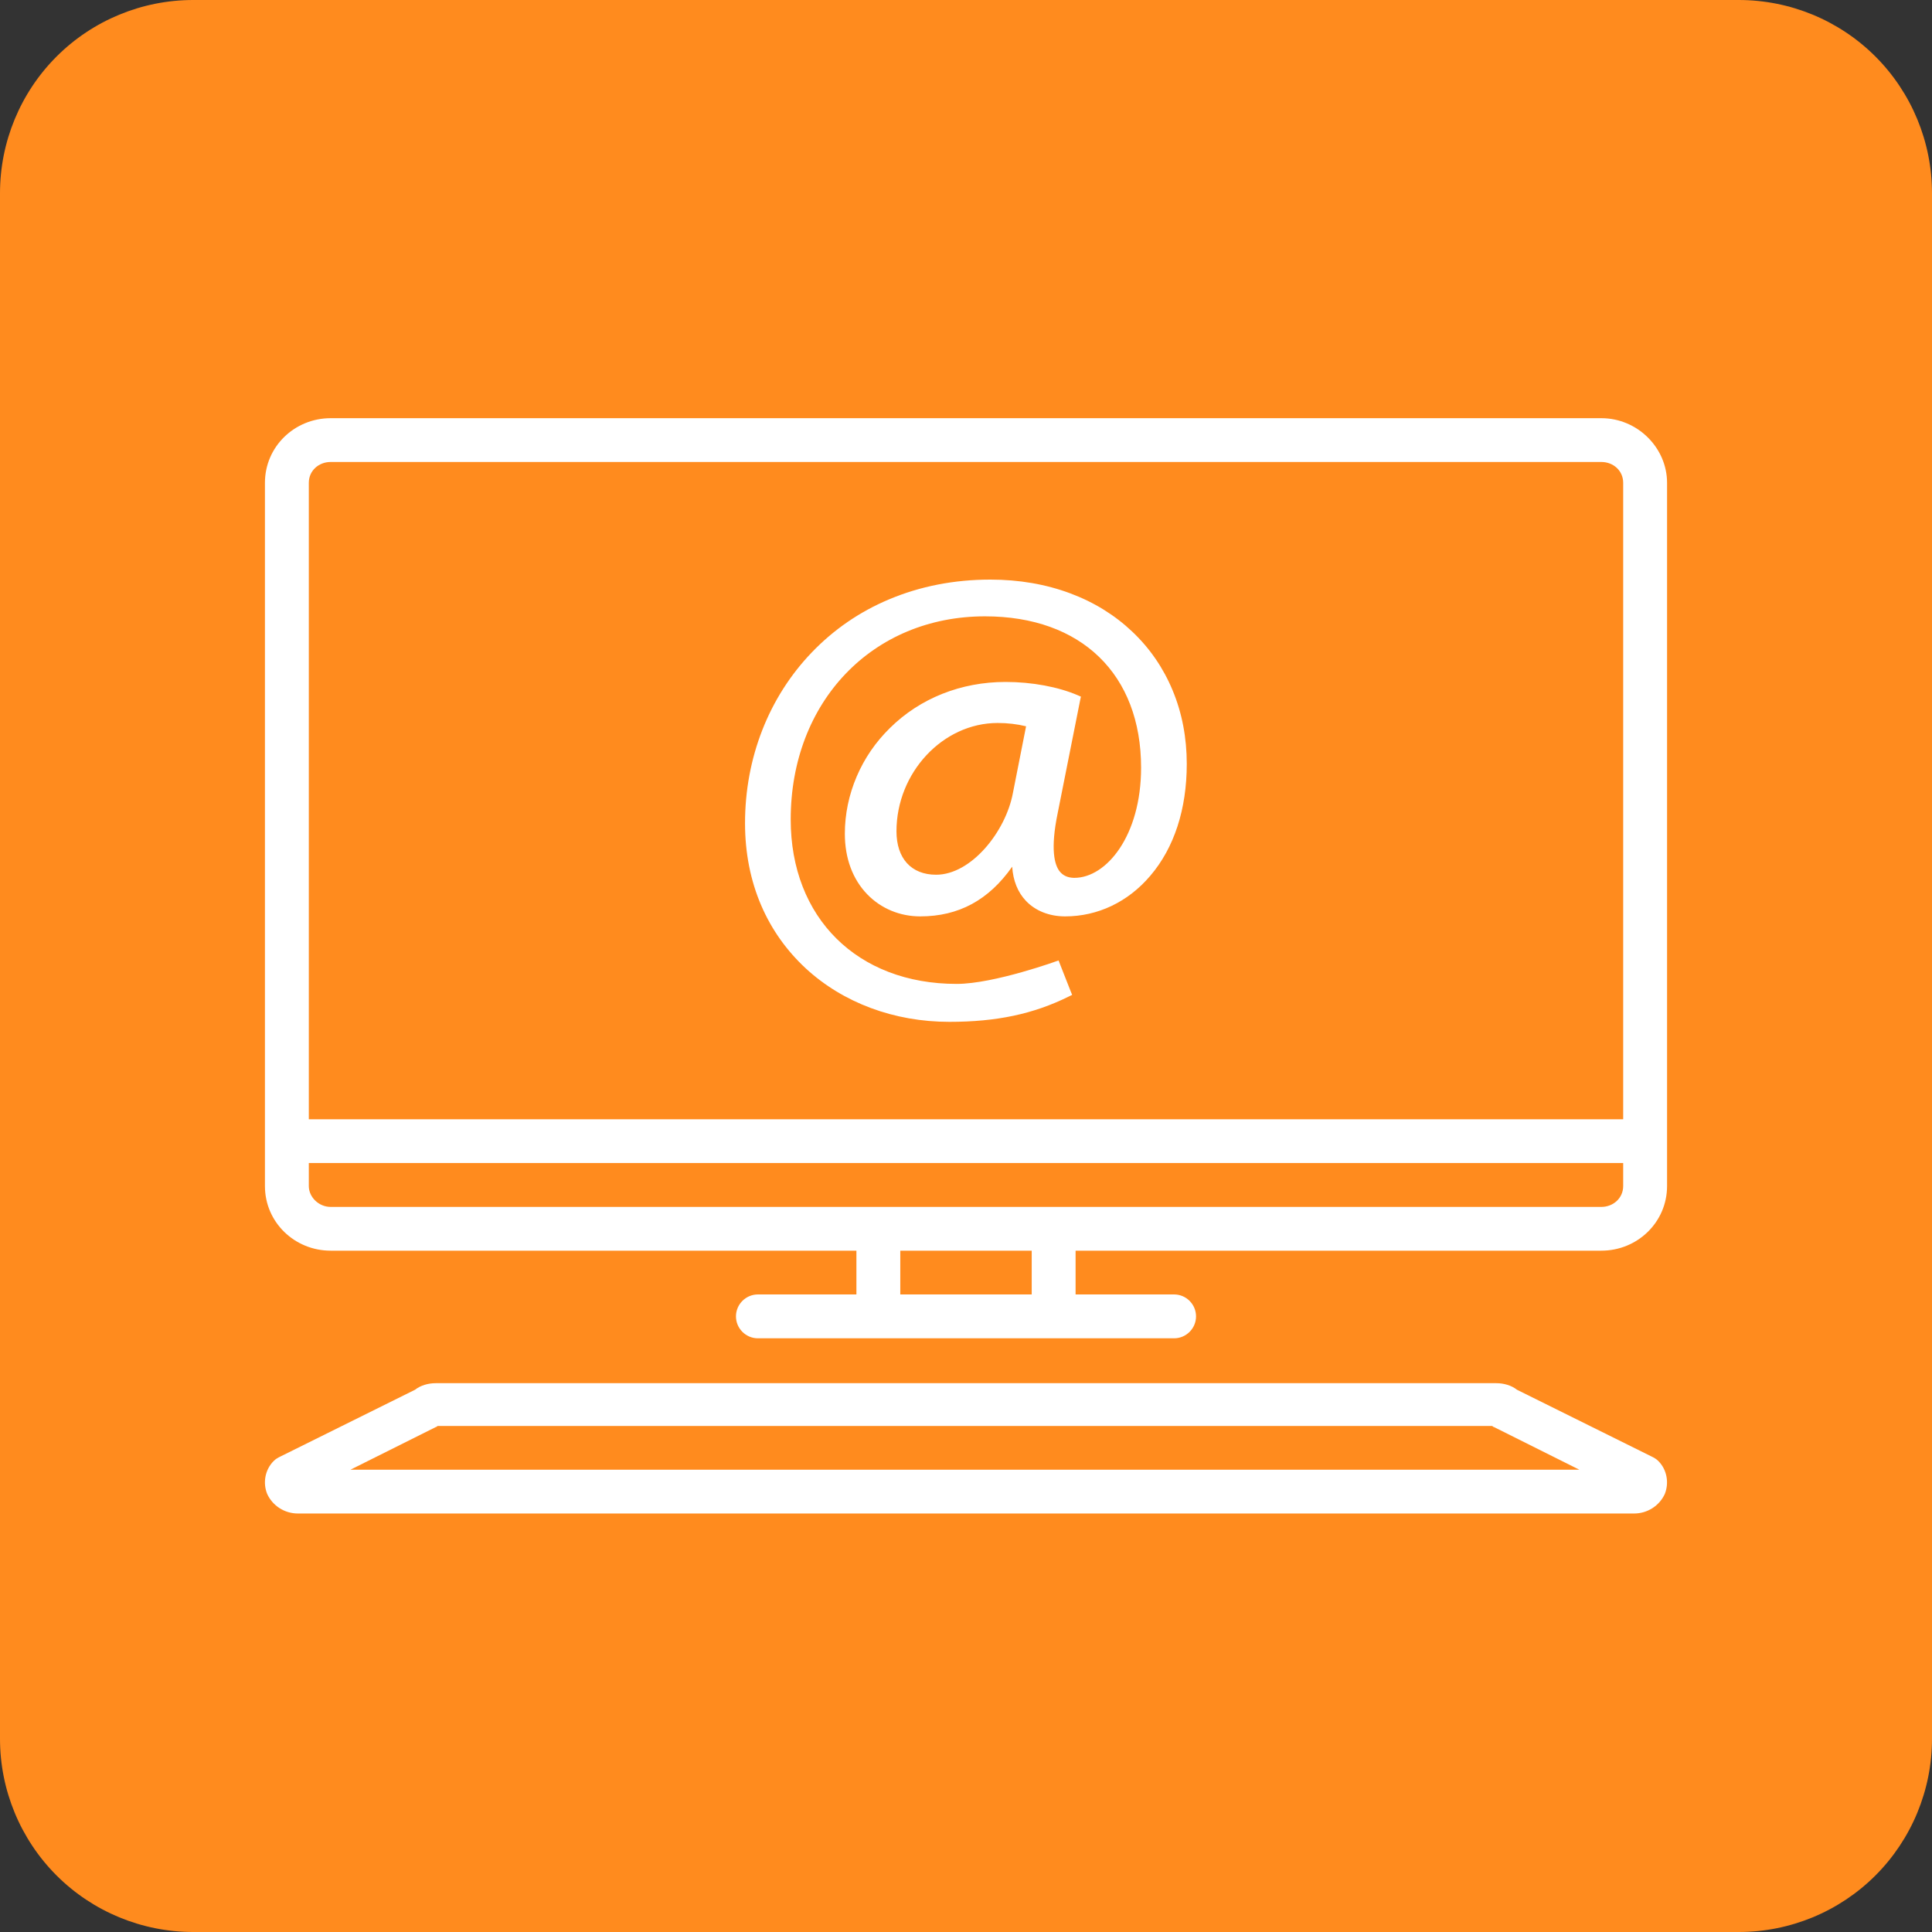
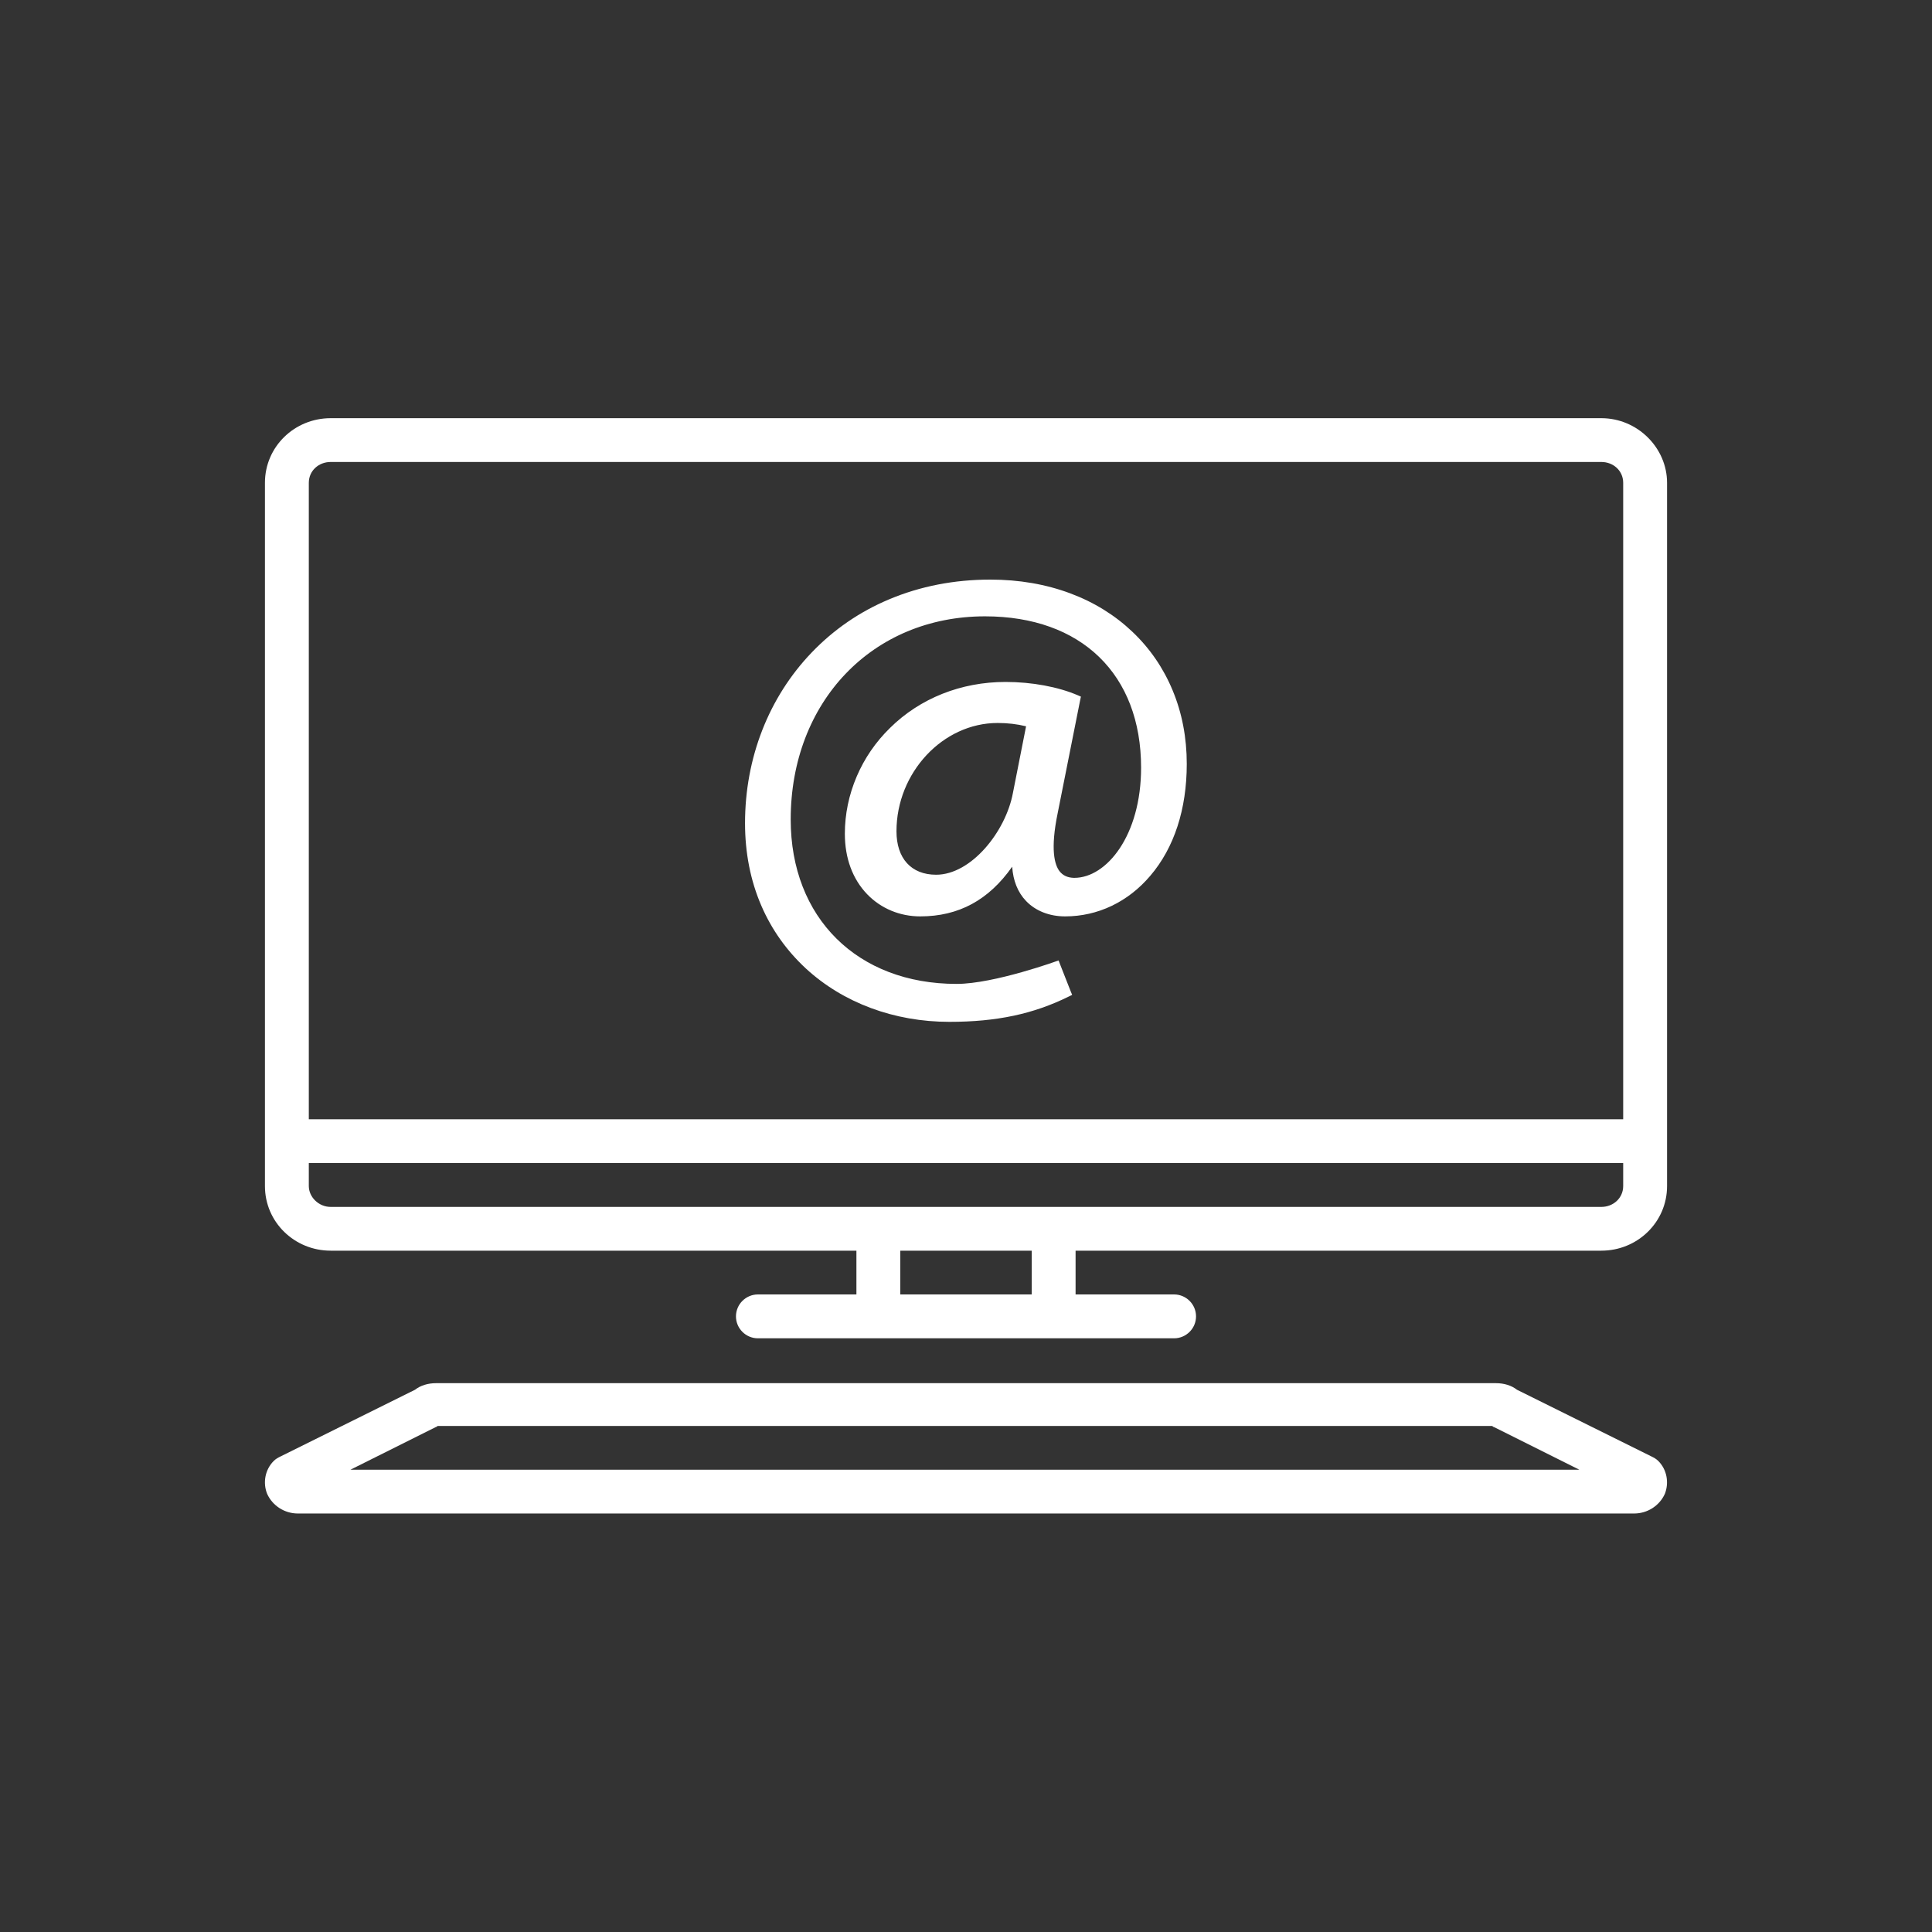
<svg xmlns="http://www.w3.org/2000/svg" width="100" zoomAndPan="magnify" viewBox="0 0 75 75" height="100" preserveAspectRatio="xMidYMid meet" version="1.0">
  <rect x="0" y="0" width="75" height="75" fill="#333333" stroke="none" />
  <defs>
    <clipPath id="364c5e13a2">
-       <path d="M 7.5 0 L 67.5 0 C 69.488 0 71.398 0.789 72.805 2.195 C 74.211 3.602 75 5.512 75 7.5 L 75 67.5 C 75 69.488 74.211 71.398 72.805 72.805 C 71.398 74.211 69.488 75 67.5 75 L 7.5 75 C 5.512 75 3.602 74.211 2.195 72.805 C 0.789 71.398 0 69.488 0 67.5 L 0 7.5 C 0 5.512 0.789 3.602 2.195 2.195 C 3.602 0.789 5.512 0 7.5 0 Z M 7.5 0 " clip-rule="nonzero" />
-     </clipPath>
+       </clipPath>
    <clipPath id="ad65231946">
      <path d="M 10.199 16.172 L 64.949 16.172 L 64.949 52 L 10.199 52 Z M 10.199 16.172 " clip-rule="nonzero" />
    </clipPath>
    <clipPath id="88c3d55da7">
      <path d="M 10.199 53 L 64.949 53 L 64.949 58.922 L 10.199 58.922 Z M 10.199 53 " clip-rule="nonzero" />
    </clipPath>
    <clipPath id="68645306b4">
      <path d="M 28.914 22.5 L 46.164 22.5 L 46.164 39.75 L 28.914 39.75 Z M 28.914 22.5 " clip-rule="nonzero" />
    </clipPath>
  </defs>
  <g clip-path="url(#364c5e13a2)">
    <rect x="-7.5" width="90" fill="#ff8b1e" y="-7.5" height="90" fill-opacity="1" />
  </g>
  <g clip-path="url(#ad65231946)">
    <path fill="#ffffff" d="M 12.836 48.551 L 33.246 48.551 L 33.246 50.25 L 29.422 50.25 C 28.953 50.25 28.57 50.633 28.57 51.102 C 28.57 51.57 28.953 51.953 29.422 51.953 L 45.578 51.953 C 46.047 51.953 46.43 51.57 46.43 51.102 C 46.43 50.633 46.047 50.25 45.578 50.25 L 41.754 50.25 L 41.754 48.551 L 62.164 48.551 C 63.566 48.551 64.715 47.445 64.715 46.043 L 64.715 18.742 C 64.715 17.383 63.566 16.234 62.164 16.234 L 12.836 16.234 C 11.434 16.234 10.285 17.34 10.285 18.742 L 10.285 46.043 C 10.285 47.445 11.434 48.551 12.836 48.551 Z M 40.051 48.551 L 40.051 50.25 L 34.949 50.25 L 34.949 48.551 Z M 62.164 46.852 L 12.836 46.852 C 12.371 46.852 11.988 46.469 11.988 46.043 L 11.988 45.148 L 63.012 45.148 L 63.012 46.043 C 63.012 46.508 62.629 46.852 62.164 46.852 Z M 12.836 17.934 L 62.164 17.934 C 62.629 17.934 63.012 18.273 63.012 18.742 L 63.012 43.449 L 11.988 43.449 L 11.988 18.742 C 11.988 18.273 12.371 17.934 12.836 17.934 Z M 12.836 17.934 " fill-opacity="1" fill-rule="nonzero" />
  </g>
  <g clip-path="url(#88c3d55da7)">
    <path fill="#ffffff" d="M 64.375 56.715 C 64.289 56.629 64.203 56.586 64.117 56.543 L 58.887 53.949 C 58.676 53.781 58.379 53.695 58.082 53.695 L 16.918 53.695 C 16.621 53.695 16.324 53.781 16.113 53.949 L 10.883 56.543 C 10.797 56.586 10.711 56.629 10.625 56.715 C 10.285 57.055 10.199 57.566 10.371 57.992 C 10.582 58.457 11.051 58.754 11.562 58.754 L 63.438 58.754 C 63.949 58.754 64.418 58.457 64.629 57.992 C 64.797 57.566 64.715 57.055 64.375 56.715 Z M 13.602 57.055 L 16.918 55.398 C 16.961 55.398 16.961 55.355 17.004 55.355 L 57.91 55.355 C 57.953 55.355 57.953 55.398 57.996 55.398 L 61.312 57.055 Z M 13.602 57.055 " fill-opacity="1" fill-rule="nonzero" />
  </g>
  <g clip-path="url(#68645306b4)">
    <path fill="#ffffff" d="M 39.832 28.195 L 39.32 30.789 C 39.039 32.285 37.703 33.957 36.34 33.957 C 35.375 33.957 34.801 33.324 34.801 32.27 C 34.801 29.992 36.602 28.066 38.727 28.066 C 39.117 28.066 39.484 28.109 39.832 28.195 Z M 45.52 26.797 C 45.16 25.93 44.637 25.168 43.961 24.527 C 43.285 23.883 42.473 23.379 41.551 23.035 C 40.602 22.68 39.559 22.5 38.445 22.5 C 37.043 22.5 35.723 22.758 34.516 23.266 C 33.371 23.746 32.363 24.441 31.512 25.328 C 29.84 27.07 28.922 29.426 28.922 31.957 C 28.922 33.105 29.133 34.184 29.555 35.16 C 29.957 36.09 30.539 36.906 31.281 37.594 C 32.73 38.93 34.711 39.668 36.855 39.668 C 38.691 39.668 40.121 39.363 41.492 38.684 L 41.621 38.621 L 41.566 38.488 L 41.156 37.445 L 41.094 37.285 C 41.094 37.285 38.598 38.195 37.137 38.195 C 33.281 38.195 30.695 35.629 30.695 31.812 C 30.695 27.242 33.867 23.926 38.238 23.926 C 41.977 23.926 44.297 26.176 44.297 29.801 C 44.297 32.441 42.953 34.078 41.707 34.078 C 41.699 34.078 41.691 34.078 41.684 34.078 C 41.441 34.07 41.266 33.988 41.137 33.828 C 40.938 33.578 40.766 32.977 41.062 31.551 L 41.934 27.168 L 41.961 27.043 L 41.844 26.992 C 41.082 26.664 40.059 26.473 39.035 26.473 C 37.312 26.473 35.715 27.105 34.547 28.262 C 33.992 28.805 33.559 29.438 33.258 30.141 C 32.953 30.855 32.797 31.605 32.797 32.367 C 32.797 33.316 33.098 34.129 33.668 34.719 C 34.203 35.27 34.934 35.574 35.723 35.574 C 37.215 35.574 38.383 34.941 39.293 33.645 C 39.328 34.184 39.508 34.637 39.828 34.973 C 40.195 35.359 40.734 35.574 41.348 35.574 C 42.613 35.574 43.789 35.016 44.652 34 C 45.582 32.914 46.07 31.41 46.07 29.656 C 46.07 28.637 45.887 27.676 45.52 26.797 " fill-opacity="1" fill-rule="nonzero" />
  </g>
</svg>